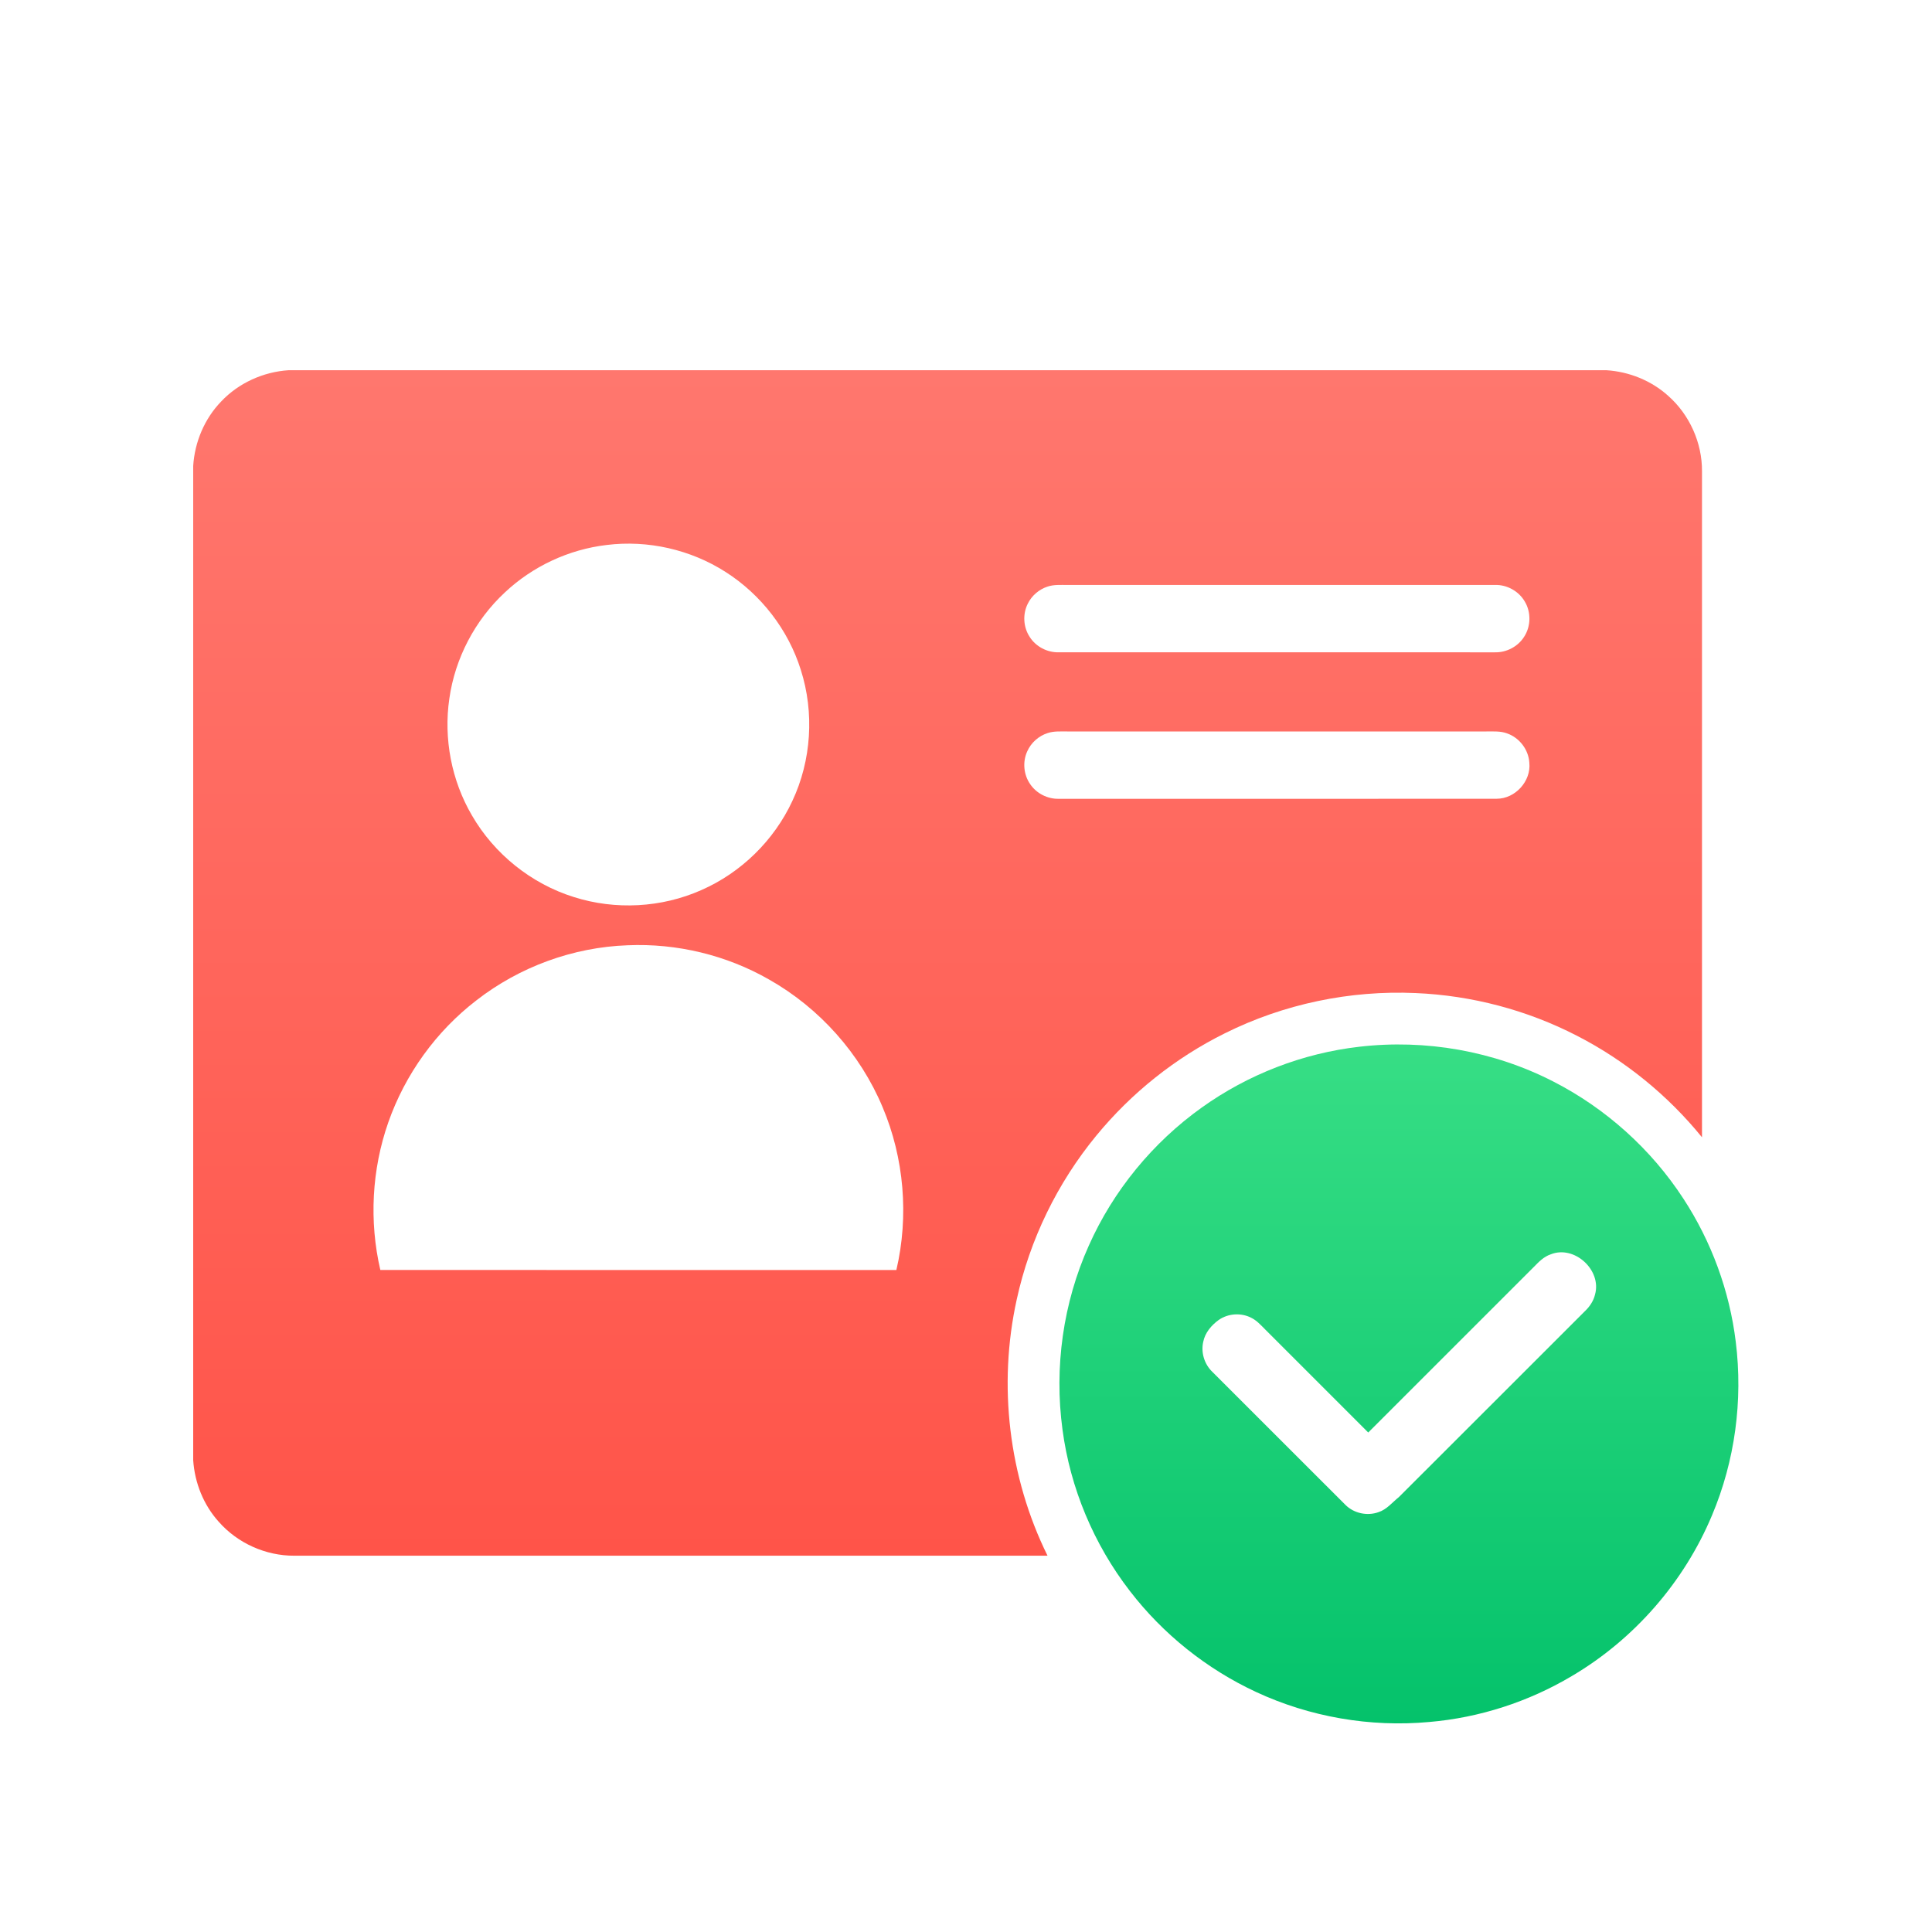
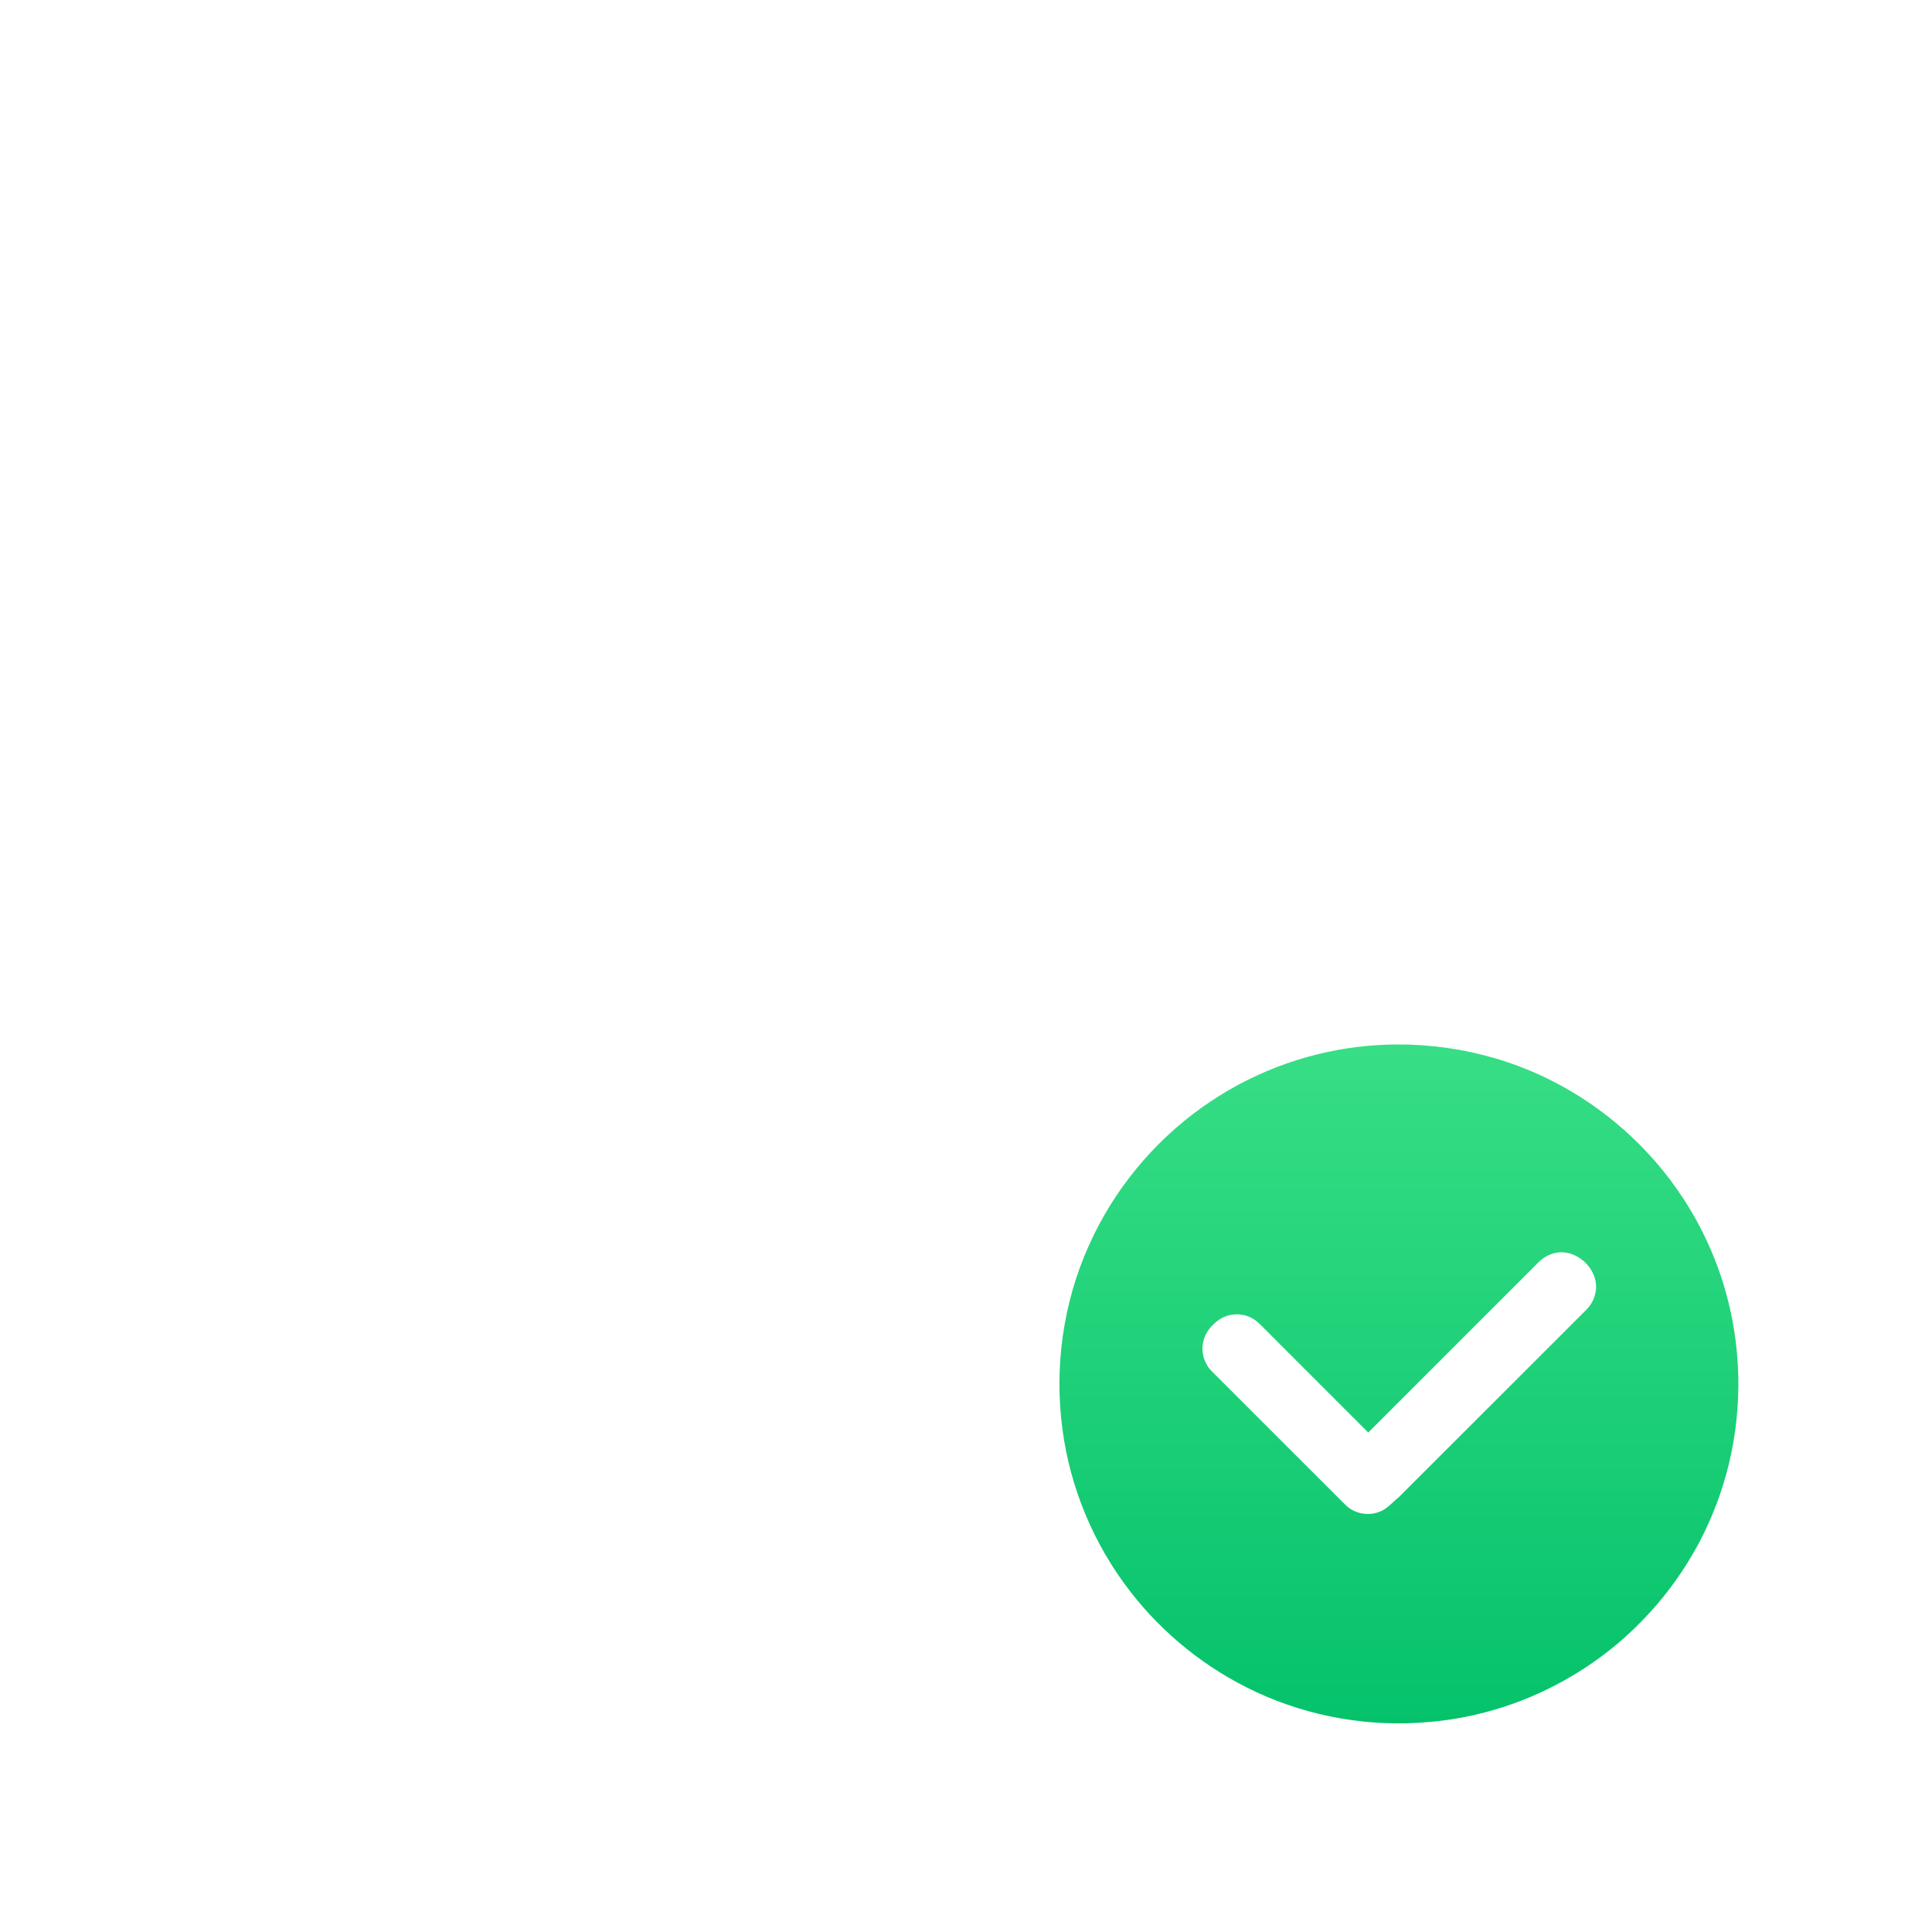
<svg xmlns="http://www.w3.org/2000/svg" width="100" height="100" viewBox="0 0 100 100" fill="none">
  <g id="icon_verified">
    <g id="Frame">
      <g id="Vector" filter="url(#filter0_d_405_20233)">
-         <path d="M14.943 15.162H83.141C84.317 15.236 85.467 15.695 86.343 16.486C87.449 17.461 88.105 18.919 88.095 20.393C88.096 31.884 88.097 43.376 88.095 54.866C86.329 52.693 84.112 50.887 81.621 49.609C79.041 48.279 76.171 47.523 73.272 47.401C69.877 47.249 66.444 47.965 63.401 49.482C60.842 50.75 58.561 52.569 56.748 54.776C54.73 57.228 53.3 60.162 52.625 63.265C51.648 67.696 52.209 72.451 54.219 76.522C41.223 76.523 28.227 76.523 15.231 76.523C13.757 76.531 12.297 75.876 11.324 74.769C10.535 73.896 10.078 72.749 10 71.58V20.117C10.077 18.881 10.585 17.672 11.449 16.779C12.353 15.821 13.63 15.246 14.943 15.162ZM31.401 24.208C29.44 24.438 27.563 25.314 26.127 26.669C24.585 28.103 23.553 30.072 23.258 32.158C22.954 34.23 23.369 36.399 24.428 38.207C25.582 40.202 27.498 41.743 29.7 42.43C31.847 43.114 34.239 42.987 36.298 42.072C38.359 41.171 40.067 39.497 41.013 37.456C42.001 35.357 42.156 32.883 41.45 30.673C40.801 28.595 39.39 26.772 37.555 25.604C35.747 24.446 33.532 23.943 31.401 24.208V24.208ZM54.222 26.362C53.78 26.505 53.401 26.831 53.198 27.247C52.926 27.784 52.964 28.461 53.295 28.963C53.612 29.468 54.203 29.778 54.799 29.763C62.325 29.765 69.852 29.765 77.379 29.764C77.974 29.778 78.566 29.469 78.885 28.965C79.241 28.426 79.256 27.687 78.921 27.133C78.611 26.597 77.999 26.259 77.38 26.277C69.999 26.278 62.62 26.277 55.24 26.277C54.899 26.28 54.549 26.251 54.222 26.362V26.362ZM54.226 33.944C53.762 34.091 53.367 34.443 53.17 34.889C52.92 35.432 52.981 36.104 53.326 36.593C53.649 37.069 54.221 37.359 54.797 37.346C62.355 37.346 69.912 37.351 77.47 37.343C78.43 37.344 79.259 36.431 79.158 35.474C79.117 34.801 78.645 34.184 78.01 33.962C77.668 33.832 77.296 33.862 76.938 33.86H55.237C54.899 33.863 54.552 33.834 54.226 33.944V33.944ZM24.659 47.778C22.57 49.383 20.968 51.609 20.098 54.094C19.242 56.534 19.102 59.217 19.686 61.734C28.59 61.736 37.492 61.732 46.396 61.736C47.049 58.944 46.799 55.947 45.683 53.306C44.523 50.538 42.422 48.178 39.811 46.702C37.601 45.435 35.03 44.817 32.487 44.927C29.664 45.027 26.887 46.043 24.659 47.778V47.778Z" fill="url(#paint0_linear_405_20233)" />
-       </g>
+         </g>
      <g id="Vector_2" filter="url(#filter1_d_405_20233)">
        <path d="M70.361 50.179C73.787 49.779 77.327 50.401 80.398 51.979C83.118 53.371 85.466 55.483 87.132 58.043C88.585 60.265 89.522 62.82 89.843 65.455C90.221 68.486 89.801 71.617 88.613 74.433C87.167 77.89 84.58 80.856 81.349 82.757C79.115 84.085 76.576 84.908 73.985 85.129C70.923 85.412 67.789 84.871 65.002 83.571C62.454 82.384 60.197 80.58 58.483 78.351C56.615 75.934 55.394 73.021 54.994 69.992C54.559 66.774 55.025 63.437 56.356 60.474C57.623 57.628 59.666 55.138 62.199 53.329C64.596 51.612 67.432 50.514 70.361 50.179V50.179ZM80.259 60.927C79.913 61.043 79.652 61.307 79.405 61.563C76.543 64.424 73.683 67.286 70.82 70.146C69.04 68.367 67.26 66.586 65.48 64.806C65.26 64.587 65.048 64.346 64.764 64.208C64.236 63.936 63.565 63.981 63.08 64.321C62.7 64.596 62.372 64.982 62.279 65.454C62.151 66.008 62.341 66.616 62.752 67.008C65.046 69.301 67.338 71.597 69.635 73.888C70.073 74.33 70.769 74.481 71.353 74.268C71.782 74.129 72.065 73.761 72.406 73.489C75.623 70.281 78.832 67.063 82.048 63.853C82.288 63.622 82.481 63.334 82.558 63.006C82.917 61.742 81.487 60.427 80.259 60.927V60.927Z" fill="url(#paint1_linear_405_20233)" />
      </g>
    </g>
  </g>
  <defs>
    <filter id="filter0_d_405_20233" x="0" y="9.162" width="98.098" height="81.361" filterUnits="userSpaceOnUse" color-interpolation-filters="sRGB">
      <feFlood flood-opacity="0" result="BackgroundImageFix" />
      <feColorMatrix in="SourceAlpha" type="matrix" values="0 0 0 0 0 0 0 0 0 0 0 0 0 0 0 0 0 0 127 0" result="hardAlpha" />
      <feOffset dy="4" />
      <feGaussianBlur stdDeviation="5" />
      <feComposite in2="hardAlpha" operator="out" />
      <feColorMatrix type="matrix" values="0 0 0 0 1 0 0 0 0 0.333 0 0 0 0 0.29 0 0 0 0.25 0" />
      <feBlend mode="normal" in2="BackgroundImageFix" result="effect1_dropShadow_405_20233" />
      <feBlend mode="normal" in="SourceGraphic" in2="effect1_dropShadow_405_20233" result="shape" />
    </filter>
    <filter id="filter1_d_405_20233" x="44.836" y="44.061" width="55.141" height="55.141" filterUnits="userSpaceOnUse" color-interpolation-filters="sRGB">
      <feFlood flood-opacity="0" result="BackgroundImageFix" />
      <feColorMatrix in="SourceAlpha" type="matrix" values="0 0 0 0 0 0 0 0 0 0 0 0 0 0 0 0 0 0 127 0" result="hardAlpha" />
      <feOffset dy="4" />
      <feGaussianBlur stdDeviation="5" />
      <feComposite in2="hardAlpha" operator="out" />
      <feColorMatrix type="matrix" values="0 0 0 0 0.024 0 0 0 0 0.769 0 0 0 0 0.427 0 0 0 0.25 0" />
      <feBlend mode="normal" in2="BackgroundImageFix" result="effect1_dropShadow_405_20233" />
      <feBlend mode="normal" in="SourceGraphic" in2="effect1_dropShadow_405_20233" result="shape" />
    </filter>
    <linearGradient id="paint0_linear_405_20233" x1="49.048" y1="15.162" x2="49.048" y2="76.523" gradientUnits="userSpaceOnUse">
      <stop stop-color="#FF776E" />
      <stop offset="1" stop-color="#FF5449" />
    </linearGradient>
    <linearGradient id="paint1_linear_405_20233" x1="72.407" y1="50.061" x2="72.407" y2="85.202" gradientUnits="userSpaceOnUse">
      <stop stop-color="#37DE85" />
      <stop offset="1" stop-color="#04C26B" />
    </linearGradient>
  </defs>
</svg>